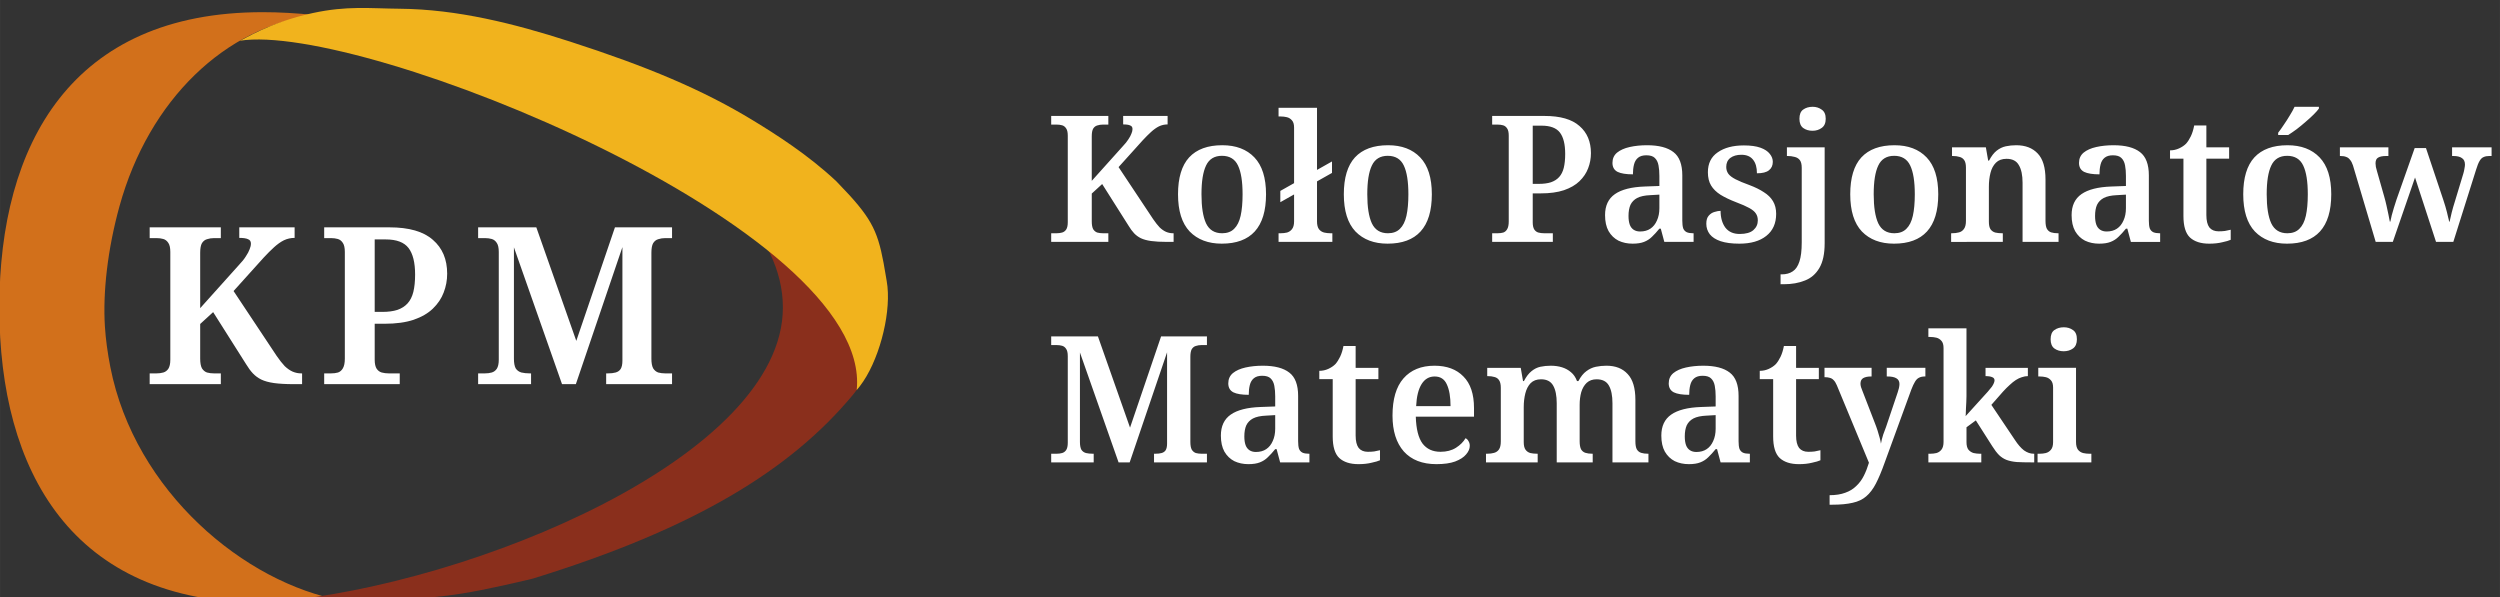
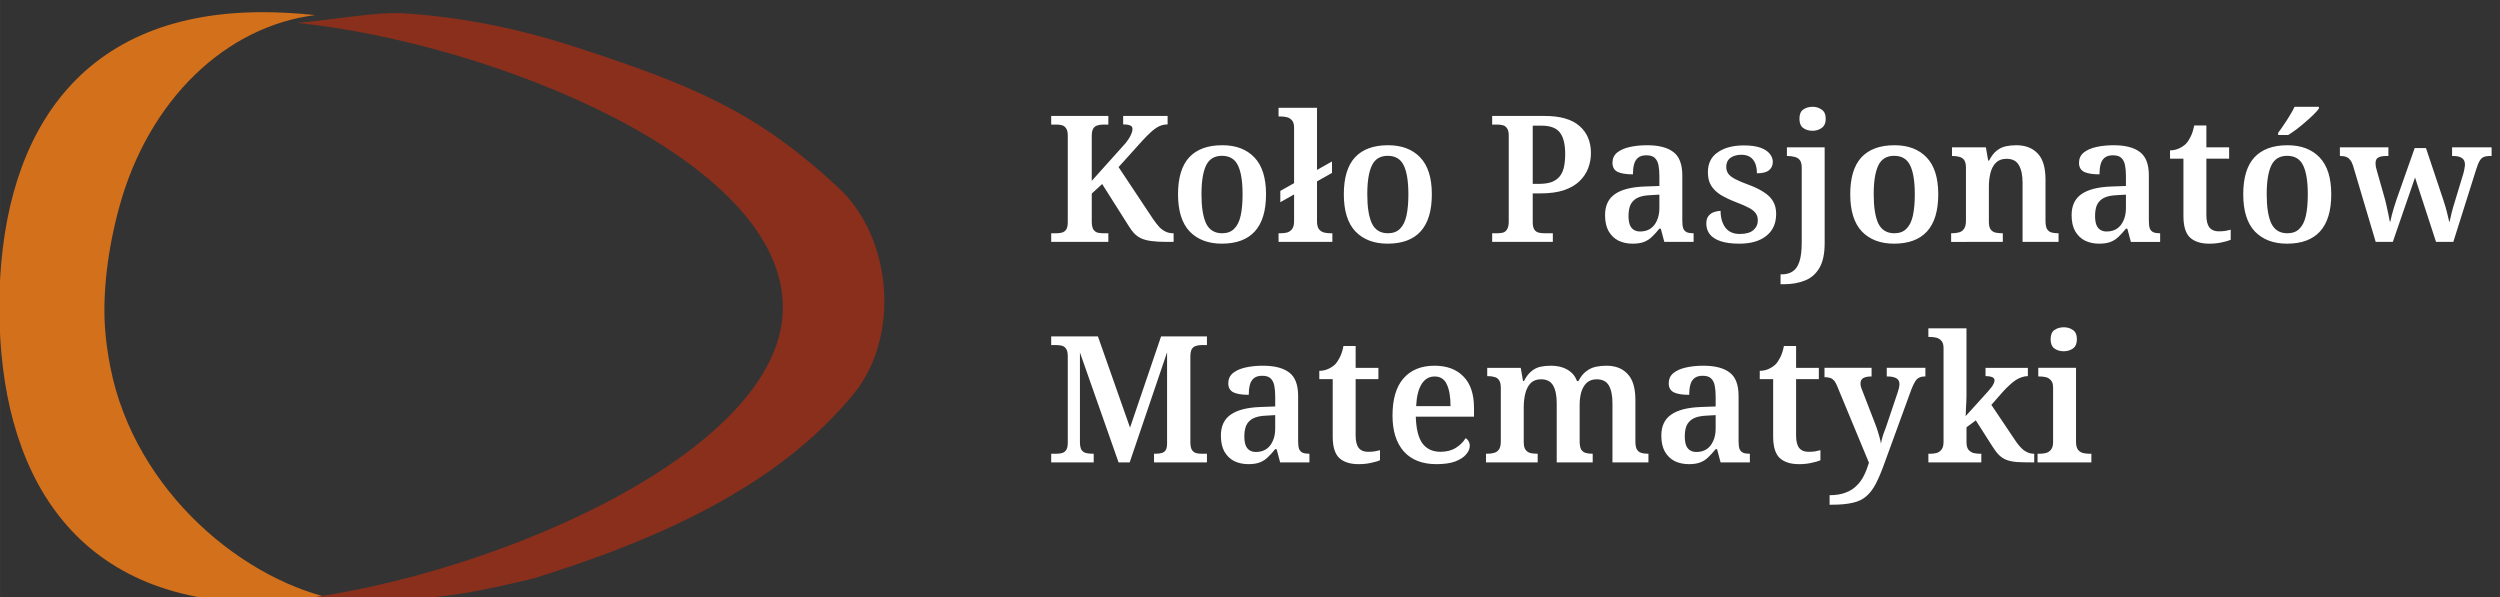
<svg xmlns="http://www.w3.org/2000/svg" version="1.1" id="svg2" width="125.499mm" height="29.989mm" viewBox="0 0 474.327 113.346">
  <rect x="0" y="0" width="474.327" height="113.346" fill="#333333" stroke="none" />
  <defs id="defs6" />
  <g id="g174" transform="translate(-188.976,-377.953)">
    <g id="g173" transform="matrix(1.333,0,0,-1.333,-0.133,526.227)" style="display:inline">
      <g id="g154" transform="matrix(0.132,0,0,0.132,120.566,-279.041)">
        <g id="g152" transform="translate(82.5,-945)" style="display:inline">
          <path d="m 448.098,3253.958 c -20.346,-2.209 -67.782,-2.249 -86.085,-2.249 -206.2,0 -283.865,142.534 -283.865,318.385 0,175.851 77.665,318.401 283.865,318.401 17.9,0 36.849,-1.049 56.677,-3.147 -96.447,-12.149 -179.28,-91.092 -211.026,-206.196 -12.841,-46.619 -18.018,-92.84 -15.69,-129.693 0.868,-13.548 2.849,-28.248 5.866,-43.71 26.399,-134.286 145.038,-232.958 250.259,-251.79" style="display:inline;fill:#d2701b;fill-opacity:1;fill-rule:nonzero;stroke:none;stroke-width:0.795" id="path150" />
          <path d="m 998.67,3476.038 c -67.374,-81.207 -170.964,-144.457 -344.432,-198.052 -1.343,-0.405 -2.733,-0.795 -4.068,-1.104 -86.849,-20.294 -93.619,-18.546 -178.405,-24.656 -17.438,-1.248 -79.599,-2.551 -96.515,0.477 214.769,18.8 547.791,157.178 547.791,317.392 0,160.619 -314.897,285.044 -523.301,306.839 2.675,0.358 5.345,0.636 8.024,0.874 32.612,2.853 77.659,11.204 105.097,9.519 61.681,-3.782 123.071,-15.932 183.238,-35.343 134.691,-43.488 200.491,-72.729 286.585,-152.482 58.84,-54.469 67.199,-161.723 15.987,-223.463" style="display:inline;fill:#8a2f1c;fill-opacity:1;fill-rule:nonzero;stroke:none;stroke-width:0.795" id="path151" />
-           <path d="m 1002.643,3481.084 c 18.061,174.373 -534.354,397.494 -665.214,376.605 2.675,0.342 30.828,19.523 78.637,29.861 37.082,8.018 60.92,4.966 94.007,4.656 61.79,-0.572 123.061,-15.924 183.227,-35.343 83.067,-26.817 143.297,-51.982 197.98,-85.347 24.163,-14.748 58.998,-36.805 89.415,-65.403 l 14.215,-15.01 c 27.811,-30.631 32.229,-44.871 39.277,-87.787 0.493,-3.059 1.176,-6.54 1.581,-10.338 l 0.072,-0.691 c 3.266,-32.3 -9.837,-81.295 -29.773,-107.047 l -3.425,-4.156" style="display:inline;fill:#f1b31d;fill-opacity:1;fill-rule:nonzero;stroke:none;stroke-width:0.795" id="path152" />
        </g>
        <g id="text153" style="font-weight:600;font-size:190.202px;font-family:'Noto Serif';-inkscape-font-specification:'Noto Serif Semi-Bold';fill:#ffffff;stroke-width:3.702" transform="scale(1,-1)" aria-label="Koło Pasjonatów&#10;Matematyki">
          <path style="display:inline" d="m 1294.854,-2695.792 v -9.32 h 5.896 q 3.233,0 5.896,-0.761 2.663,-0.761 4.375,-3.233 1.712,-2.663 1.712,-7.798 v -93.389 q 0,-5.326 -1.712,-7.798 -1.712,-2.663 -4.375,-3.424 -2.663,-0.761 -5.896,-0.761 h -5.896 v -9.32 h 61.625 v 9.32 h -5.896 q -3.233,0 -6.087,0.951 -2.663,0.761 -4.375,3.424 -1.522,2.663 -1.522,8.369 v 47.931 l 33.285,-37.089 q 4.184,-4.375 6.277,-7.798 2.282,-3.424 3.233,-6.087 1.141,-2.663 1.141,-4.945 0,-2.853 -2.473,-3.804 -2.282,-1.141 -7.608,-1.141 v -9.13 h 47.931 v 9.13 q -4.945,0 -9.32,2.092 -4.184,2.092 -8.559,6.087 -4.184,3.804 -8.94,8.94 l -26.058,28.911 37.28,56.11 q 3.804,5.516 7.037,8.94 3.424,3.233 6.847,4.755 3.614,1.522 7.418,1.522 h 0.761 v 9.32 h -7.228 q -10.271,0 -17.118,-0.951 -6.657,-0.951 -11.032,-3.043 -4.184,-2.092 -7.228,-5.326 -3.043,-3.233 -5.896,-7.989 l -28.53,-45.078 -11.222,10.271 v 30.052 q 0,5.516 1.522,8.369 1.712,2.663 4.375,3.614 2.853,0.761 6.087,0.761 h 5.896 v 9.32 z m 183.925,1.902 q -21.873,0 -34.617,-13.124 -12.553,-13.314 -12.553,-40.133 0,-26.628 11.983,-39.752 12.173,-13.124 35.758,-13.124 22.063,0 34.617,13.124 12.553,13.124 12.553,39.752 0,26.819 -12.173,40.133 -11.983,13.124 -35.568,13.124 z m 0.38,-11.222 q 8.179,0 12.934,-4.755 4.945,-4.755 7.037,-14.075 2.092,-9.32 2.092,-23.205 0,-20.732 -4.945,-31.003 -4.945,-10.461 -17.308,-10.461 -12.173,0 -17.118,10.461 -4.945,10.271 -4.945,31.003 0,20.732 4.945,31.383 5.135,10.651 17.308,10.651 z m 60.865,9.32 v -9.32 h 2.473 q 3.424,0 6.657,-0.761 3.233,-0.951 5.326,-3.614 2.283,-2.853 2.283,-8.369 v -29.101 l -14.836,8.369 v -12.173 l 14.836,-8.369 v -59.914 q 0,-5.326 -2.283,-7.798 -2.282,-2.663 -5.516,-3.424 -3.233,-0.761 -6.467,-0.761 h -2.473 v -9.32 h 41.464 v 66.951 l 16.167,-9.13 v 12.363 l -16.167,9.13 v 43.176 q 0,5.516 2.092,8.369 2.092,2.663 5.516,3.614 3.424,0.761 6.657,0.761 h 2.282 v 9.32 z m 117.545,1.902 q -21.873,0 -34.617,-13.124 -12.553,-13.314 -12.553,-40.133 0,-26.628 11.983,-39.752 12.173,-13.124 35.758,-13.124 22.064,0 34.617,13.124 12.553,13.124 12.553,39.752 0,26.819 -12.173,40.133 -11.983,13.124 -35.568,13.124 z m 0.38,-11.222 q 8.179,0 12.934,-4.755 4.945,-4.755 7.037,-14.075 2.092,-9.32 2.092,-23.205 0,-20.732 -4.945,-31.003 -4.945,-10.461 -17.308,-10.461 -12.173,0 -17.118,10.461 -4.945,10.271 -4.945,31.003 0,20.732 4.945,31.383 5.135,10.651 17.308,10.651 z m 112.41,9.32 v -9.32 h 5.896 q 3.424,0 6.087,-0.761 2.663,-0.951 4.184,-3.614 1.712,-2.853 1.712,-8.369 v -92.438 q 0,-5.326 -1.712,-7.798 -1.712,-2.663 -4.375,-3.424 -2.663,-0.761 -5.896,-0.761 h -5.896 v -9.32 h 56.49 q 25.487,0 37.66,10.841 12.363,10.651 12.363,29.291 0,8.559 -3.043,16.357 -2.853,7.608 -9.32,13.885 -6.277,6.086 -16.738,9.7 -10.271,3.424 -25.107,3.424 h -8.559 v 31.193 q 0,5.136 1.712,7.798 1.712,2.473 4.375,3.233 2.853,0.761 6.087,0.761 h 9.51 v 9.32 z m 50.404,-62.577 q 7.608,0 12.934,-1.712 5.516,-1.902 8.94,-5.706 3.424,-3.804 4.945,-9.89 1.522,-6.277 1.522,-15.026 0,-15.597 -5.706,-23.015 -5.706,-7.418 -19.781,-7.418 h -9.51 v 62.767 z m 100.997,64.478 q -8.369,0 -15.216,-3.233 -6.657,-3.424 -10.651,-10.271 -3.804,-6.847 -3.804,-17.308 0,-15.216 10.651,-22.634 10.651,-7.418 32.144,-8.179 l 15.787,-0.571 v -10.841 q 0,-6.467 -0.951,-11.412 -0.951,-5.136 -3.994,-7.989 -2.853,-2.853 -9.13,-2.853 -5.706,0 -8.94,2.663 -3.233,2.663 -4.375,7.418 -1.141,4.565 -1.141,10.461 -11.032,0 -16.548,-2.663 -5.516,-2.853 -5.516,-9.7 0,-6.847 4.945,-11.032 5.136,-4.184 13.695,-6.086 8.559,-1.902 18.64,-1.902 19.02,0 28.53,7.418 9.51,7.228 9.51,25.107 v 48.882 q 0,5.136 0.951,8.179 1.141,2.853 3.804,4.184 2.663,1.141 6.847,1.141 h 0.571 v 9.32 h -31.573 l -3.804,-14.265 h -1.522 q -4.184,5.136 -7.989,8.749 -3.614,3.614 -8.559,5.516 -4.755,1.902 -12.363,1.902 z m 8.179,-13.124 q 6.467,0 11.032,-3.043 4.565,-3.043 7.037,-8.749 2.663,-5.706 2.663,-13.314 v -14.646 l -9.89,0.571 q -8.94,0.38 -14.075,3.043 -4.945,2.663 -7.228,7.418 -2.092,4.755 -2.092,11.983 0,5.516 1.331,9.32 1.331,3.614 4.184,5.516 2.853,1.902 7.037,1.902 z m 106.893,13.124 q -12.173,0 -20.161,-2.663 -7.798,-2.663 -11.602,-7.418 -3.804,-4.945 -3.804,-11.412 0,-5.896 2.663,-8.749 2.663,-3.043 6.277,-3.994 3.614,-1.141 6.467,-1.141 0,11.032 5.135,18.069 5.326,6.847 15.406,6.847 10.081,0 14.836,-4.184 4.755,-4.184 4.755,-10.461 0,-4.375 -2.092,-7.418 -1.902,-3.043 -7.037,-5.896 -5.136,-2.853 -14.265,-6.277 -9.89,-3.804 -16.738,-7.989 -6.847,-4.375 -10.271,-10.081 -3.424,-5.706 -3.424,-14.265 0,-14.265 10.651,-21.493 10.651,-7.418 28.15,-7.418 11.032,0 17.879,2.473 6.847,2.473 10.081,6.657 3.233,3.994 3.233,8.559 0,5.896 -4.184,9.13 -3.994,3.233 -12.934,3.233 0,-9.51 -4.184,-14.646 -4.184,-5.326 -12.553,-5.326 -7.418,0 -11.983,3.424 -4.375,3.424 -4.375,9.7 0,4.184 2.282,7.418 2.283,3.043 7.798,5.896 5.516,2.853 15.026,6.277 9.13,3.424 15.406,7.608 6.467,3.994 9.89,9.7 3.424,5.706 3.424,13.694 0,15.406 -10.651,23.775 -10.461,8.369 -29.101,8.369 z m 44.507,43.746 v -10.651 h 1.331 q 7.037,0 11.793,-3.233 4.755,-3.043 7.228,-10.651 2.473,-7.418 2.473,-20.542 v -80.456 q 0,-5.706 -2.092,-8.369 -2.092,-2.663 -5.706,-3.424 -3.424,-0.951 -7.608,-0.951 h -0.571 v -9.32 h 40.703 v 103.47 q 0,16.928 -5.706,26.628 -5.706,9.7 -15.597,13.504 -9.89,3.994 -22.634,3.994 z m 34.427,-165.476 q -5.896,0 -10.081,-3.043 -3.994,-3.043 -3.994,-9.89 0,-7.037 3.994,-9.89 4.184,-3.043 10.271,-3.043 5.516,0 9.7,3.043 4.375,2.853 4.375,9.89 0,6.847 -4.375,9.89 -4.184,3.043 -9.89,3.043 z m 87.873,121.729 q -21.873,0 -34.617,-13.124 -12.553,-13.314 -12.553,-40.133 0,-26.628 11.983,-39.752 12.173,-13.124 35.758,-13.124 22.063,0 34.617,13.124 12.553,13.124 12.553,39.752 0,26.819 -12.173,40.133 -11.983,13.124 -35.568,13.124 z m 0.38,-11.222 q 8.179,0 12.934,-4.755 4.945,-4.755 7.037,-14.075 2.092,-9.32 2.092,-23.205 0,-20.732 -4.945,-31.003 -4.945,-10.461 -17.308,-10.461 -12.173,0 -17.118,10.461 -4.945,10.271 -4.945,31.003 0,20.732 4.945,31.383 5.136,10.651 17.308,10.651 z m 61.245,9.32 v -9.32 h 0.761 q 4.375,0 7.798,-0.951 3.424,-0.951 5.326,-3.804 2.092,-2.853 2.092,-8.559 v -57.441 q 0,-5.516 -1.902,-8.179 -1.902,-2.663 -5.135,-3.424 -3.043,-0.951 -7.228,-0.951 h -0.761 v -9.32 h 36.519 l 2.473,14.265 h 0.951 q 3.804,-7.228 8.179,-10.651 4.565,-3.614 9.89,-4.755 5.326,-1.141 11.222,-1.141 14.836,0 23.205,8.94 8.369,8.749 8.369,27.96 v 44.507 q 0,5.896 1.522,8.749 1.712,2.853 4.565,3.804 3.043,0.951 7.228,0.951 h 0.761 v 9.32 h -38.801 v -63.718 q 0,-12.363 -3.994,-19.02 -3.804,-6.847 -13.314,-6.847 -7.228,0 -11.412,4.184 -4.184,4.184 -5.896,11.032 -1.712,6.847 -1.712,14.836 v 37.66 q 0,5.516 1.712,8.179 1.902,2.663 5.136,3.614 3.233,0.761 7.418,0.761 h 0.761 v 9.32 z m 159.579,1.902 q -8.369,0 -15.216,-3.233 -6.657,-3.424 -10.651,-10.271 -3.804,-6.847 -3.804,-17.308 0,-15.216 10.651,-22.634 10.651,-7.418 32.144,-8.179 l 15.787,-0.571 v -10.841 q 0,-6.467 -0.951,-11.412 -0.951,-5.136 -3.994,-7.989 -2.853,-2.853 -9.13,-2.853 -5.706,0 -8.94,2.663 -3.233,2.663 -4.375,7.418 -1.141,4.565 -1.141,10.461 -11.032,0 -16.548,-2.663 -5.516,-2.853 -5.516,-9.7 0,-6.847 4.945,-11.032 5.135,-4.184 13.694,-6.086 8.559,-1.902 18.64,-1.902 19.02,0 28.53,7.418 9.51,7.228 9.51,25.107 v 48.882 q 0,5.136 0.951,8.179 1.141,2.853 3.804,4.184 2.663,1.141 6.847,1.141 h 0.571 v 9.32 h -31.574 l -3.804,-14.265 h -1.522 q -4.184,5.136 -7.989,8.749 -3.614,3.614 -8.559,5.516 -4.755,1.902 -12.363,1.902 z m 8.179,-13.124 q 6.467,0 11.032,-3.043 4.565,-3.043 7.037,-8.749 2.663,-5.706 2.663,-13.314 v -14.646 l -9.89,0.571 q -8.94,0.38 -14.075,3.043 -4.945,2.663 -7.228,7.418 -2.092,4.755 -2.092,11.983 0,5.516 1.331,9.32 1.331,3.614 4.184,5.516 2.853,1.902 7.037,1.902 z m 110.507,13.124 q -13.504,0 -20.732,-6.657 -7.037,-6.657 -7.037,-23.205 v -61.816 h -14.455 v -8.94 q 5.135,0 9.7,-2.092 4.565,-2.092 7.608,-5.136 2.853,-3.233 5.135,-7.988 2.282,-4.755 3.614,-11.602 h 13.124 v 23.585 h 24.536 v 12.173 h -24.536 v 60.865 q 0,8.94 3.233,13.314 3.424,4.184 9.89,4.184 3.804,0 6.847,-0.38 3.233,-0.571 6.277,-1.331 v 10.841 q -2.853,1.331 -9.13,2.663 -6.087,1.522 -14.075,1.522 z m 83.879,0 q -21.873,0 -34.617,-13.124 -12.553,-13.314 -12.553,-40.133 0,-26.628 11.983,-39.752 12.173,-13.124 35.758,-13.124 22.063,0 34.617,13.124 12.553,13.124 12.553,39.752 0,26.819 -12.173,40.133 -11.983,13.124 -35.568,13.124 z m 0.38,-11.222 q 8.179,0 12.934,-4.755 4.945,-4.755 7.037,-14.075 2.092,-9.32 2.092,-23.205 0,-20.732 -4.945,-31.003 -4.945,-10.461 -17.308,-10.461 -12.173,0 -17.118,10.461 -4.945,10.271 -4.945,31.003 0,20.732 4.945,31.383 5.136,10.651 17.308,10.651 z m -9.89,-108.415 q 2.853,-3.614 6.087,-8.559 3.424,-4.945 6.467,-10.081 3.233,-5.135 5.136,-9.32 h 26.248 v 1.902 q -1.712,2.473 -5.516,6.277 -3.804,3.804 -8.749,7.989 -4.755,4.184 -9.7,7.989 -4.945,3.614 -9.13,6.277 h -10.841 z m 80.646,35.187 q -1.331,-3.994 -3.233,-6.087 -1.712,-2.282 -4.184,-3.043 -2.282,-0.951 -6.086,-0.951 h -0.571 v -9.32 h 52.306 v 9.32 h -2.473 q -5.706,0 -8.559,1.712 -2.853,1.522 -2.853,6.277 0,1.522 0.38,3.804 0.571,2.282 1.141,4.375 l 7.798,27.389 q 1.331,4.565 2.473,9.7 1.141,5.136 2.092,9.7 0.951,4.565 1.522,7.798 h 0.571 q 0.571,-3.233 1.522,-6.847 0.951,-3.804 2.282,-7.989 1.331,-4.375 2.853,-8.94 l 19.591,-55.539 h 12.173 l 18.83,56.3 q 1.141,3.424 2.092,6.657 0.951,3.233 1.712,6.277 0.761,3.043 1.331,5.706 0.761,2.473 0.951,4.375 h 0.571 q 0.951,-4.755 2.282,-9.89 1.331,-5.326 3.804,-13.124 l 8.749,-28.911 q 0.761,-2.473 1.141,-5.136 0.571,-2.853 0.571,-4.375 0,-4.945 -3.233,-7.037 -3.043,-2.282 -9.32,-2.282 h -1.331 v -9.32 h 42.605 v 9.32 h -2.473 q -3.614,0 -6.087,1.141 -2.473,0.951 -4.375,4.184 -1.902,3.233 -3.804,9.51 l -24.536,77.793 h -18.64 l -22.634,-69.424 -23.965,69.424 h -18.45 z" id="path1" />
          <path style="display:inline" d="m 1294.854,-2458.039 v -9.32 h 5.896 q 3.233,0 5.896,-0.761 2.663,-0.761 4.375,-3.233 1.712,-2.663 1.712,-7.798 v -93.389 q 0,-5.326 -1.712,-7.798 -1.712,-2.663 -4.375,-3.424 -2.663,-0.761 -5.896,-0.761 h -5.896 v -9.32 h 50.404 l 34.617,98.335 33.475,-98.335 h 49.453 v 9.32 h -5.896 q -3.233,0 -6.087,0.951 -2.663,0.761 -4.375,3.424 -1.522,2.663 -1.522,8.369 v 91.677 q 0,5.516 1.522,8.369 1.712,2.663 4.375,3.614 2.853,0.761 6.087,0.761 h 5.896 v 9.32 h -57.061 v -9.32 h 1.522 q 3.994,0 6.657,-0.761 2.853,-0.761 4.375,-3.043 1.522,-2.473 1.522,-7.228 v -98.334 l -40.323,118.686 h -11.983 l -41.654,-118.496 v 96.432 q 0,5.516 1.522,8.369 1.712,2.663 4.945,3.614 3.233,0.761 7.418,0.761 h 0.951 v 9.32 z m 212.646,1.902 q -8.369,0 -15.216,-3.233 -6.657,-3.424 -10.651,-10.271 -3.804,-6.847 -3.804,-17.308 0,-15.216 10.651,-22.634 10.651,-7.418 32.144,-8.179 l 15.787,-0.571 v -10.841 q 0,-6.467 -0.951,-11.412 -0.951,-5.136 -3.994,-7.989 -2.853,-2.853 -9.13,-2.853 -5.706,0 -8.94,2.663 -3.233,2.663 -4.375,7.418 -1.141,4.565 -1.141,10.461 -11.032,0 -16.548,-2.663 -5.516,-2.853 -5.516,-9.7 0,-6.847 4.945,-11.032 5.136,-4.184 13.695,-6.086 8.559,-1.902 18.64,-1.902 19.02,0 28.53,7.418 9.51,7.228 9.51,25.107 v 48.882 q 0,5.136 0.951,8.179 1.141,2.853 3.804,4.184 2.663,1.141 6.847,1.141 h 0.571 v 9.32 h -31.573 l -3.804,-14.265 h -1.522 q -4.184,5.136 -7.989,8.749 -3.614,3.614 -8.559,5.516 -4.755,1.902 -12.363,1.902 z m 8.179,-13.124 q 6.467,0 11.032,-3.043 4.565,-3.043 7.037,-8.749 2.663,-5.706 2.663,-13.314 v -14.646 l -9.89,0.571 q -8.94,0.38 -14.075,3.043 -4.945,2.663 -7.228,7.418 -2.092,4.755 -2.092,11.983 0,5.516 1.331,9.32 1.331,3.614 4.184,5.516 2.853,1.902 7.037,1.902 z m 110.507,13.124 q -13.504,0 -20.732,-6.657 -7.037,-6.657 -7.037,-23.205 v -61.816 h -14.455 v -8.94 q 5.136,0 9.7,-2.092 4.565,-2.092 7.608,-5.136 2.853,-3.233 5.136,-7.988 2.282,-4.755 3.614,-11.602 h 13.124 v 23.585 h 24.536 v 12.173 h -24.536 v 60.865 q 0,8.94 3.233,13.314 3.424,4.184 9.89,4.184 3.804,0 6.847,-0.38 3.233,-0.571 6.277,-1.331 v 10.841 q -2.853,1.331 -9.13,2.663 -6.086,1.522 -14.075,1.522 z m 84.069,0 q -22.824,0 -35.187,-13.695 -12.173,-13.885 -12.173,-38.611 0,-26.628 11.793,-40.133 11.983,-13.694 33.476,-13.694 19.971,0 31.193,11.602 11.412,11.412 11.412,34.046 v 9.32 h -62.767 q 0.571,19.781 7.228,28.911 6.847,8.94 19.401,8.94 9.89,0 16.738,-4.375 6.847,-4.375 10.271,-10.271 2.092,0.951 3.233,3.233 1.331,2.092 1.331,4.945 0,4.755 -3.994,9.32 -3.804,4.565 -11.793,7.608 -7.798,2.853 -20.161,2.853 z m 15.216,-62.577 q 0,-14.836 -3.994,-23.395 -3.804,-8.559 -13.124,-8.559 -8.94,0 -14.075,8.179 -5.135,8.179 -5.896,23.775 z m 38.23,60.674 v -9.32 h 1.141 q 4.375,0 7.608,-0.951 3.424,-0.951 5.326,-3.804 1.902,-2.853 1.902,-8.559 v -57.821 q 0,-5.516 -1.902,-8.179 -1.712,-2.663 -4.945,-3.424 -3.043,-0.951 -7.228,-0.951 h -0.571 v -8.94 h 36.138 l 2.473,14.265 h 0.951 q 3.804,-7.228 8.179,-10.651 4.375,-3.614 9.51,-4.755 5.326,-1.141 11.222,-1.141 6.657,0 12.173,1.712 5.516,1.712 9.7,5.326 4.184,3.424 6.467,9.51 h 1.522 q 3.804,-7.228 8.559,-10.651 4.755,-3.614 10.271,-4.755 5.516,-1.141 11.412,-1.141 14.646,0 22.824,8.939 8.369,8.749 8.369,27.96 v 44.507 q 0,5.896 1.522,8.749 1.712,2.853 4.755,3.804 3.043,0.951 7.228,0.951 h 0.571 v 9.32 h -38.801 v -63.718 q 0,-12.363 -3.804,-19.02 -3.804,-6.847 -13.314,-6.847 -6.467,0 -10.651,3.804 -3.994,3.804 -5.896,10.081 -1.712,6.277 -1.712,13.694 v 39.182 q 0,5.706 1.522,8.749 1.712,2.853 4.755,3.804 3.043,0.951 7.228,0.951 h 0.571 v 9.32 h -38.801 v -63.718 q 0,-12.363 -3.804,-19.02 -3.804,-6.847 -13.124,-6.847 -7.037,0 -11.222,4.184 -3.994,4.184 -5.706,11.032 -1.712,6.847 -1.712,14.836 v 37.66 q 0,5.516 1.902,8.179 1.902,2.663 5.135,3.614 3.233,0.761 7.418,0.761 h 0.571 v 9.32 z m 218.732,1.902 q -8.369,0 -15.216,-3.233 -6.657,-3.424 -10.651,-10.271 -3.804,-6.847 -3.804,-17.308 0,-15.216 10.651,-22.634 10.651,-7.418 32.144,-8.179 l 15.787,-0.571 v -10.841 q 0,-6.467 -0.951,-11.412 -0.951,-5.136 -3.994,-7.989 -2.853,-2.853 -9.13,-2.853 -5.706,0 -8.94,2.663 -3.233,2.663 -4.375,7.418 -1.141,4.565 -1.141,10.461 -11.032,0 -16.548,-2.663 -5.516,-2.853 -5.516,-9.7 0,-6.847 4.945,-11.032 5.136,-4.184 13.695,-6.086 8.559,-1.902 18.64,-1.902 19.02,0 28.53,7.418 9.51,7.228 9.51,25.107 v 48.882 q 0,5.136 0.951,8.179 1.141,2.853 3.804,4.184 2.663,1.141 6.847,1.141 h 0.571 v 9.32 h -31.574 l -3.804,-14.265 h -1.522 q -4.184,5.136 -7.989,8.749 -3.614,3.614 -8.559,5.516 -4.755,1.902 -12.363,1.902 z m 8.179,-13.124 q 6.467,0 11.032,-3.043 4.565,-3.043 7.037,-8.749 2.663,-5.706 2.663,-13.314 v -14.646 l -9.89,0.571 q -8.94,0.38 -14.075,3.043 -4.945,2.663 -7.228,7.418 -2.092,4.755 -2.092,11.983 0,5.516 1.331,9.32 1.331,3.614 4.184,5.516 2.853,1.902 7.037,1.902 z m 110.507,13.124 q -13.504,0 -20.732,-6.657 -7.037,-6.657 -7.037,-23.205 v -61.816 h -14.455 v -8.94 q 5.136,0 9.7,-2.092 4.565,-2.092 7.608,-5.136 2.853,-3.233 5.136,-7.988 2.282,-4.755 3.614,-11.602 h 13.124 v 23.585 h 24.536 v 12.173 h -24.536 v 60.865 q 0,8.94 3.233,13.314 3.424,4.184 9.89,4.184 3.804,0 6.847,-0.38 3.233,-0.571 6.277,-1.331 v 10.841 q -2.853,1.331 -9.13,2.663 -6.086,1.522 -14.075,1.522 z m 33.095,33.475 q 9.89,0 16.928,-2.663 7.037,-2.473 11.793,-7.228 4.945,-4.565 8.179,-11.032 3.233,-6.467 5.516,-14.075 l -34.617,-83.499 q -1.522,-3.614 -3.424,-5.516 -1.712,-1.902 -3.994,-2.473 -2.282,-0.761 -5.326,-0.761 h -0.571 v -10.081 h 50.784 v 9.32 h -0.571 q -5.326,0 -8.369,1.712 -3.043,1.712 -3.043,6.087 0,1.522 0.571,3.614 0.571,1.902 1.331,3.614 l 13.314,34.427 q 1.902,4.755 3.233,8.94 1.331,4.184 2.282,7.798 0.951,3.424 1.331,6.277 0.761,-4.565 2.473,-9.89 1.902,-5.326 3.043,-8.179 l 12.553,-37.279 q 0.761,-2.092 1.331,-4.565 0.571,-2.663 0.571,-4.375 0,-4.375 -3.424,-6.277 -3.233,-1.902 -9.51,-1.902 h -0.761 v -9.32 h 41.654 v 9.32 h -0.761 q -3.424,0 -6.087,1.331 -2.473,1.141 -4.375,4.375 -1.902,3.043 -3.994,8.559 l -28.721,78.744 q -4.945,13.885 -9.51,22.634 -4.565,8.749 -10.461,13.694 -5.706,4.945 -14.455,6.847 -8.749,2.092 -22.254,2.092 h -2.663 z m 106.513,-35.378 v -9.32 h 2.092 q 3.424,0 6.657,-0.761 3.233,-0.951 5.326,-3.614 2.282,-2.853 2.282,-8.369 v -101.187 q 0,-5.326 -2.282,-7.798 -2.282,-2.663 -5.516,-3.424 -3.233,-0.761 -6.467,-0.761 h -2.092 v -9.32 h 41.084 v 73.418 q 0,2.473 -0.19,6.087 -0.19,3.614 -0.38,7.228 0,3.424 -0.19,5.706 -0.19,2.282 -0.19,2.282 l 23.965,-26.438 q 2.853,-3.233 4.375,-5.326 1.522,-2.282 2.092,-3.804 0.761,-1.712 0.761,-3.043 0,-2.473 -2.473,-3.424 -2.473,-1.141 -7.228,-1.141 v -8.94 h 45.648 v 8.94 q -3.233,0 -6.467,1.141 -3.233,0.951 -6.467,3.043 -3.233,2.092 -6.657,5.326 -3.424,3.043 -7.228,7.228 l -12.553,14.265 25.297,37.66 q 4.945,7.608 9.89,11.412 5.136,3.614 10.461,3.614 h 0.571 v 9.32 h -2.663 q -9.51,0 -16.167,-0.38 -6.467,-0.571 -11.032,-2.282 -4.375,-1.712 -7.989,-5.135 -3.614,-3.614 -7.418,-9.7 l -17.689,-27.77 -10.081,7.418 v 15.977 q 0,5.516 2.092,8.179 2.282,2.663 5.516,3.614 3.424,0.761 6.657,0.761 h 1.712 v 9.32 z m 117.735,0 v -9.32 h 2.473 q 3.233,0 6.467,-0.761 3.424,-0.951 5.516,-3.614 2.282,-2.663 2.282,-8.179 v -58.772 q 0,-5.326 -2.282,-7.798 -2.282,-2.663 -5.516,-3.424 -3.233,-0.761 -6.467,-0.761 h -1.712 v -9.32 h 40.703 v 79.885 q 0,5.516 2.092,8.369 2.092,2.663 5.516,3.614 3.424,0.761 6.657,0.761 h 2.283 v 9.32 z m 28.15,-119.827 q -5.896,0 -10.081,-3.043 -3.994,-3.043 -3.994,-9.89 0,-7.037 3.994,-9.891 4.184,-3.043 10.271,-3.043 5.706,0 9.89,3.043 4.184,2.853 4.184,9.891 0,6.847 -4.184,9.89 -4.184,3.043 -10.081,3.043 z" id="path2" />
        </g>
-         <path d="m 322.743,-2542.398 v -11.604 h 7.341 q 4.026,0 7.341,-0.947 3.315,-0.947 5.447,-4.026 2.131,-3.315 2.131,-9.709 v -116.273 q 0,-6.631 -2.131,-9.709 -2.131,-3.315 -5.447,-4.263 -3.315,-0.947 -7.341,-0.947 h -7.341 v -11.604 h 76.726 v 11.604 H 392.128 q -4.026,0 -7.578,1.184 -3.315,0.947 -5.447,4.263 -1.894,3.315 -1.894,10.42 v 59.676 l 41.442,-46.178 q 5.21,-5.447 7.815,-9.709 2.842,-4.263 4.026,-7.578 1.421,-3.315 1.421,-6.157 0,-3.552 -3.079,-4.736 -2.842,-1.421 -9.472,-1.421 v -11.367 h 59.676 v 11.367 q -6.157,0 -11.604,2.605 -5.21,2.605 -10.656,7.578 -5.21,4.736 -11.13,11.13 l -32.443,35.995 46.415,69.859 q 4.736,6.867 8.762,11.13 4.263,4.026 8.525,5.92 4.499,1.895 9.236,1.895 h 0.947 v 11.604 h -8.999 q -12.788,0 -21.313,-1.184 -8.288,-1.184 -13.735,-3.789 -5.21,-2.605 -8.999,-6.631 -3.789,-4.026 -7.341,-9.946 l -35.521,-56.124 -13.972,12.788 v 37.416 q 0,6.867 1.894,10.42 2.131,3.315 5.447,4.499 3.552,0.947 7.578,0.947 h 7.341 v 11.604 z m 188.179,0 v -11.604 h 7.341 q 4.263,0 7.578,-0.947 3.315,-1.184 5.21,-4.499 2.131,-3.552 2.131,-10.42 v -115.089 q 0,-6.631 -2.131,-9.709 -2.131,-3.315 -5.447,-4.263 -3.315,-0.947 -7.341,-0.947 h -7.341 v -11.604 h 70.332 q 31.732,0 46.888,13.498 15.393,13.261 15.393,36.469 0,10.656 -3.789,20.366 -3.552,9.472 -11.604,17.287 -7.815,7.578 -20.839,12.077 -12.788,4.263 -31.259,4.263 h -10.656 v 38.837 q 0,6.394 2.131,9.709 2.131,3.079 5.447,4.026 3.552,0.947 7.578,0.947 h 11.84 v 11.604 z m 62.754,-77.91 q 9.472,0 16.103,-2.131 6.867,-2.368 11.13,-7.104 4.263,-4.736 6.157,-12.314 1.894,-7.815 1.894,-18.708 0,-19.418 -7.104,-28.654 -7.104,-9.236 -24.628,-9.236 h -11.84 v 78.147 z m 103.244,77.91 v -11.604 h 7.341 q 4.026,0 7.341,-0.947 3.315,-0.947 5.447,-4.026 2.131,-3.315 2.131,-9.709 v -116.273 q 0,-6.631 -2.131,-9.709 -2.131,-3.315 -5.447,-4.263 -3.315,-0.947 -7.341,-0.947 h -7.341 v -11.604 h 62.754 l 43.099,122.43 41.678,-122.43 h 61.57 v 11.604 h -7.341 q -4.026,0 -7.578,1.184 -3.315,0.947 -5.447,4.263 -1.894,3.315 -1.894,10.42 v 114.142 q 0,6.867 1.894,10.42 2.131,3.315 5.447,4.499 3.552,0.947 7.578,0.947 h 7.341 v 11.604 h -71.043 v -11.604 h 1.894 q 4.973,0 8.288,-0.947 3.552,-0.947 5.447,-3.789 1.894,-3.079 1.894,-8.999 v -122.43 l -50.203,147.769 H 767.381 L 715.52,-2689.93 v 120.062 q 0,6.867 1.894,10.42 2.131,3.315 6.157,4.499 4.026,0.947 9.236,0.947 h 1.184 v 11.604 z" id="text154" style="font-weight:600;font-size:236.809px;font-family:'Noto Serif';-inkscape-font-specification:'Noto Serif Semi-Bold';fill:#ffffff;stroke-width:7.946" transform="scale(1,-1)" aria-label="KPM" />
      </g>
    </g>
  </g>
</svg>